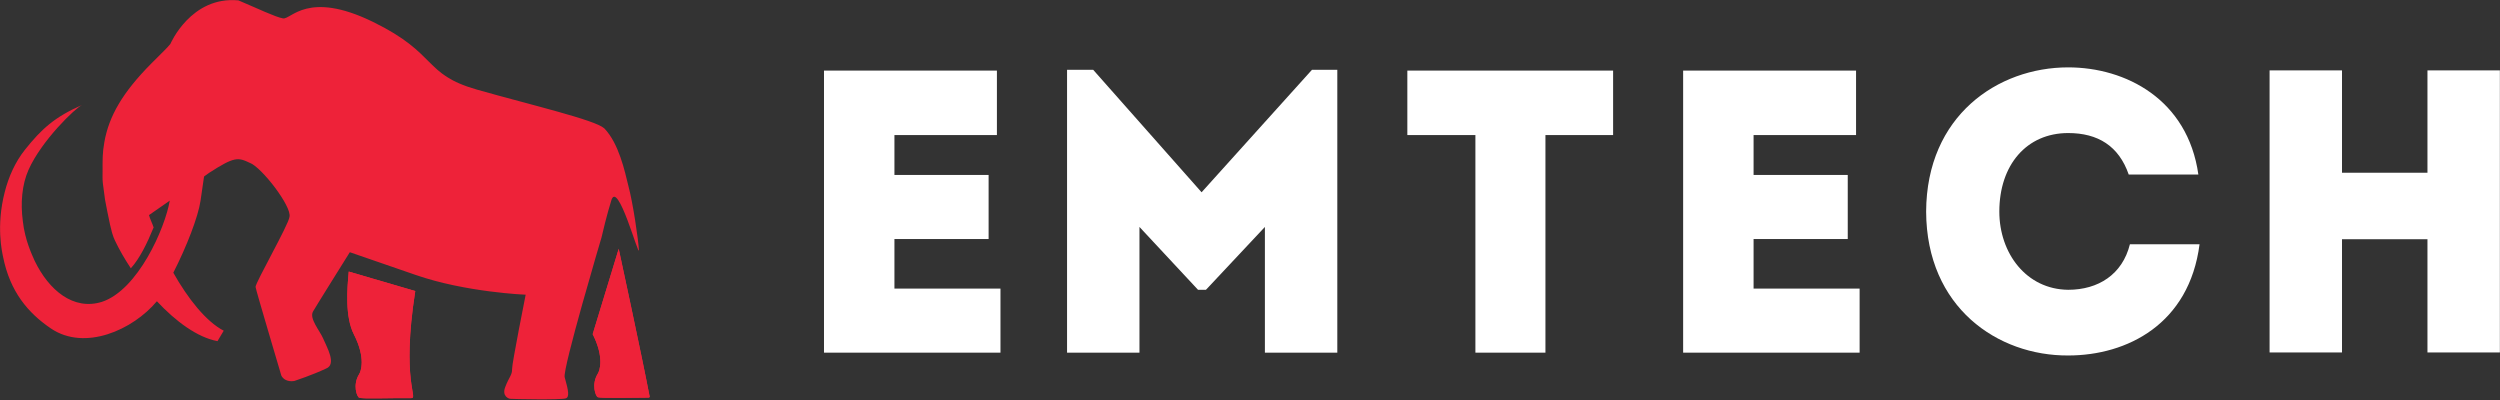
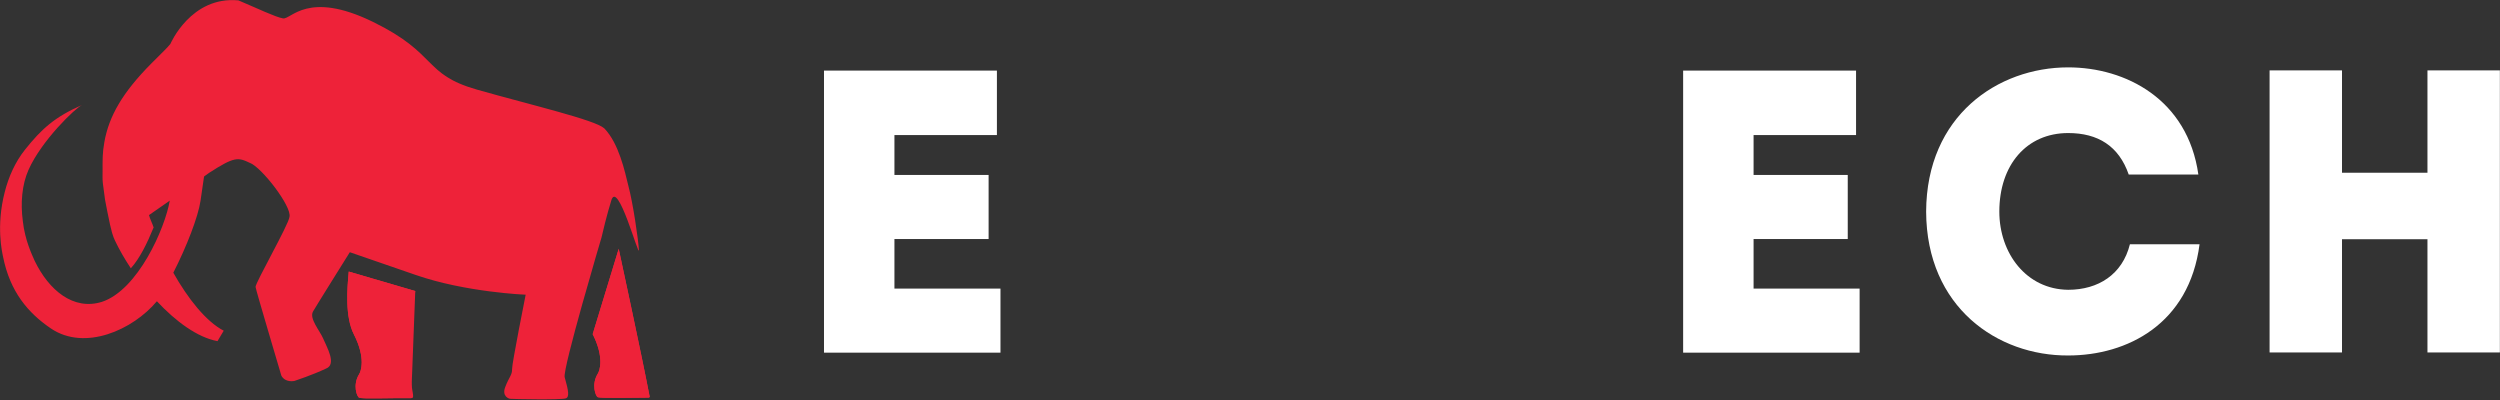
<svg xmlns="http://www.w3.org/2000/svg" xmlns:ns1="http://www.serif.com/" width="100%" height="100%" viewBox="0 0 1155 185" version="1.1" xml:space="preserve" style="fill-rule:evenodd;clip-rule:evenodd;stroke-linejoin:round;stroke-miterlimit:2;">
  <rect x="0" y="0" width="1155" height="185" fill="#333333" stroke="none" />
  <g id="Warstwa-1" ns1:id="Warstwa 1" transform="matrix(4.167,0,0,4.167,-422.164,-502.647)">
    <g transform="matrix(1,0,0,1,147.352,162.715)">
      <path d="M0,-9.819L-7.375,-11.979C-7.554,-10.041 -7.802,-6.945 -6.79,-4.987C-5.47,-2.38 -6.027,-0.904 -6.223,-0.605C-6.969,0.601 -6.461,1.911 -6.223,2.002C-5.808,2.16 -2.723,2.023 -0.454,2.051C0.386,2.061 -1.582,0.272 0,-9.819" style="fill:rgb(238,34,57);fill-rule:nonzero;" />
    </g>
    <g transform="matrix(1,0,0,1,169.908,164.807)">
      <path d="M0,-16.592L-2.885,-7.135C-1.566,-4.528 -2.121,-3.051 -2.318,-2.753C-3.064,-1.547 -2.556,-0.236 -2.318,-0.146C-1.935,0 2.156,-0.098 3.248,-0.098C3.513,-0.098 3.421,-0.254 3.405,-0.337C2.545,-4.83 0,-16.592 0,-16.592" style="fill:rgb(238,34,57);fill-rule:nonzero;" />
    </g>
    <g transform="matrix(1,0,0,1,147.352,162.715)">
-       <path d="M0,-9.819L-7.375,-11.979C-7.554,-10.041 -7.802,-6.945 -6.79,-4.987C-5.47,-2.38 -6.027,-0.904 -6.223,-0.605C-6.969,0.601 -6.461,1.911 -6.223,2.002C-5.808,2.16 -2.723,2.023 -0.454,2.051C0.386,2.061 -1.582,0.272 0,-9.819" style="fill:rgb(238,34,57);fill-rule:nonzero;" />
+       <path d="M0,-9.819L-7.375,-11.979C-7.554,-10.041 -7.802,-6.945 -6.79,-4.987C-5.47,-2.38 -6.027,-0.904 -6.223,-0.605C-6.969,0.601 -6.461,1.911 -6.223,2.002C-5.808,2.16 -2.723,2.023 -0.454,2.051" style="fill:rgb(238,34,57);fill-rule:nonzero;" />
    </g>
    <g transform="matrix(1,0,0,1,169.908,164.807)">
      <path d="M0,-16.592L-2.885,-7.135C-1.566,-4.528 -2.121,-3.051 -2.318,-2.753C-3.064,-1.547 -2.556,-0.236 -2.318,-0.146C-1.935,0 2.156,-0.098 3.248,-0.098C3.513,-0.098 3.421,-0.254 3.405,-0.337C2.545,-4.83 0,-16.592 0,-16.592" style="fill:rgb(238,34,57);fill-rule:nonzero;" />
    </g>
    <g transform="matrix(1,0,0,1,170.984,143.233)">
      <path d="M0,-1.984C-0.4,-3.615 -1.052,-6.698 -2.677,-8.38C-3.731,-9.322 -10.734,-10.949 -16.779,-12.668C-22.825,-14.388 -21.05,-16.63 -28.317,-20.179C-35.584,-23.729 -37.414,-20.401 -38.301,-20.568C-39.189,-20.734 -41.13,-21.677 -43.238,-22.565C-48.508,-23.063 -50.782,-17.738 -50.782,-17.738C-51.265,-17.16 -51.286,-17.193 -52.89,-15.575C-56.098,-12.34 -57.601,-9.715 -58.104,-6.844C-58.322,-5.649 -58.3,-4.881 -58.3,-3.588C-58.3,-3.072 -58.322,-2.83 -58.274,-2.328L-58.028,-0.466L-57.771,0.864C-57.283,3.335 -57.143,3.57 -56.928,4.061C-56.465,5.042 -55.864,6.09 -55.166,7.139C-54.167,6.027 -53.358,4.366 -52.64,2.606C-52.791,2.155 -53.05,1.648 -53.154,1.241C-53.121,1.218 -52.116,0.522 -50.851,-0.361C-51.378,2.706 -54.375,9.539 -58.369,10.858C-61.533,11.851 -64.259,9.565 -65.831,6.308C-66.14,5.601 -66.906,4.022 -67.14,1.926C-67.411,-0.096 -67.242,-2.126 -66.51,-3.776C-65.073,-7.016 -61.31,-10.647 -60.557,-10.976C-63.617,-9.638 -65.071,-8.299 -66.881,-6.038C-67.981,-4.663 -68.71,-3.03 -69.148,-1.313C-70.113,2.442 -69.453,5.266 -69.328,5.89C-68.558,9.724 -66.575,12.083 -64.034,13.806C-60.262,16.362 -54.934,13.964 -52.278,10.793C-50.19,13.026 -47.792,14.801 -45.559,15.216L-44.869,14.057C-46.856,13.03 -48.874,10.44 -50.458,7.629C-48.97,4.719 -47.71,1.445 -47.442,-0.334C-47.297,-1.296 -47.167,-2.194 -47.049,-3.04C-46.857,-3.178 -46.673,-3.31 -46.51,-3.428C-43.682,-5.258 -43.292,-5.176 -41.976,-4.552C-40.69,-4.093 -37.273,0.317 -37.58,1.454C-37.689,2.329 -41.304,8.642 -41.34,9.2C-41.3,9.575 -38.678,18.329 -38.476,19.051C-38.012,19.87 -37.012,19.623 -37.012,19.623C-37.012,19.623 -34.995,18.955 -33.531,18.26C-32.311,17.794 -33.428,15.913 -33.834,14.942C-34.194,14.084 -35.406,12.718 -34.973,11.937C-34.718,11.476 -30.887,5.355 -30.887,5.355L-23.585,7.877C-18.02,9.807 -11.392,10.067 -11.392,10.067C-11.392,10.067 -12.915,17.71 -12.896,18.289C-12.873,18.974 -13.236,19.18 -13.666,20.328C-14.042,21.332 -13.256,21.61 -13.089,21.61C-12.808,21.636 -7.513,21.745 -6.953,21.562C-6.532,21.425 -6.621,20.771 -7.065,19.218C-7.322,18.318 -2.981,3.717 -2.981,3.717C-2.414,1.243 -1.922,-0.297 -1.922,-0.297C-1.234,-2.992 1.216,6.197 1.16,5.087C1.105,3.977 0.498,-0.154 0,-1.984" style="fill:rgb(238,34,57);" />
    </g>
    <g transform="matrix(1,0,0,1,211.84,152.577)">
      <path d="M0,-16.977L-11.362,-16.977L-11.362,-12.554L-0.921,-12.554L-0.921,-5.45L-11.362,-5.45L-11.362,0.045L0.395,0.045L0.395,7.148L-19.171,7.148L-19.171,-24.125L0,-24.125L0,-16.977Z" style="fill:white;fill-rule:nonzero;" />
    </g>
    <g transform="matrix(1,0,0,1,246.772,159.726)">
-       <path d="M0,-31.363L2.808,-31.363L2.808,0L-5.22,0L-5.22,-13.939L-11.757,-6.97L-12.634,-6.97L-19.127,-13.939L-19.127,0L-27.155,0L-27.155,-31.363L-24.26,-31.363L-12.24,-17.782L0,-31.363Z" style="fill:white;fill-rule:nonzero;" />
-     </g>
+       </g>
    <g transform="matrix(1,0,0,1,257.345,152.577)">
-       <path d="M0,-16.977L0,-24.125L22.813,-24.125L22.813,-16.977L15.311,-16.977L15.311,7.148L7.546,7.148L7.546,-16.977L0,-16.977Z" style="fill:white;fill-rule:nonzero;" />
-     </g>
+       </g>
    <g transform="matrix(1,0,0,1,307.094,152.577)">
      <path d="M0,-16.977L-11.362,-16.977L-11.362,-12.554L-0.921,-12.554L-0.921,-5.45L-11.362,-5.45L-11.362,0.045L0.395,0.045L0.395,7.148L-19.171,7.148L-19.171,-24.125L0,-24.125L0,-16.977Z" style="fill:white;fill-rule:nonzero;" />
    </g>
    <g transform="matrix(1,0,0,1,330.613,160.083)">
      <path d="M0,-31.988C6.362,-31.988 13.249,-28.459 14.434,-20.104L6.713,-20.104C5.615,-23.276 3.29,-24.706 0,-24.706C-4.606,-24.706 -7.634,-21.177 -7.634,-15.995C-7.634,-11.393 -4.65,-7.372 0,-7.328C3.334,-7.328 6.01,-9.025 6.844,-12.376L14.565,-12.376C13.424,-3.53 6.537,-0.045 0,-0.045C-7.809,0 -15.706,-5.362 -15.749,-15.995C-15.706,-26.627 -7.809,-31.988 0,-31.988" style="fill:white;fill-rule:nonzero;" />
    </g>
    <g transform="matrix(1,0,0,1,378.475,128.43)">
      <path d="M0,31.273L-8.028,31.273L-8.028,18.719L-17.504,18.719L-17.504,31.273L-25.532,31.273L-25.532,0L-17.504,0L-17.504,11.347L-8.028,11.347L-8.028,0L0,0L0,31.273Z" style="fill:white;fill-rule:nonzero;" />
    </g>
  </g>
</svg>